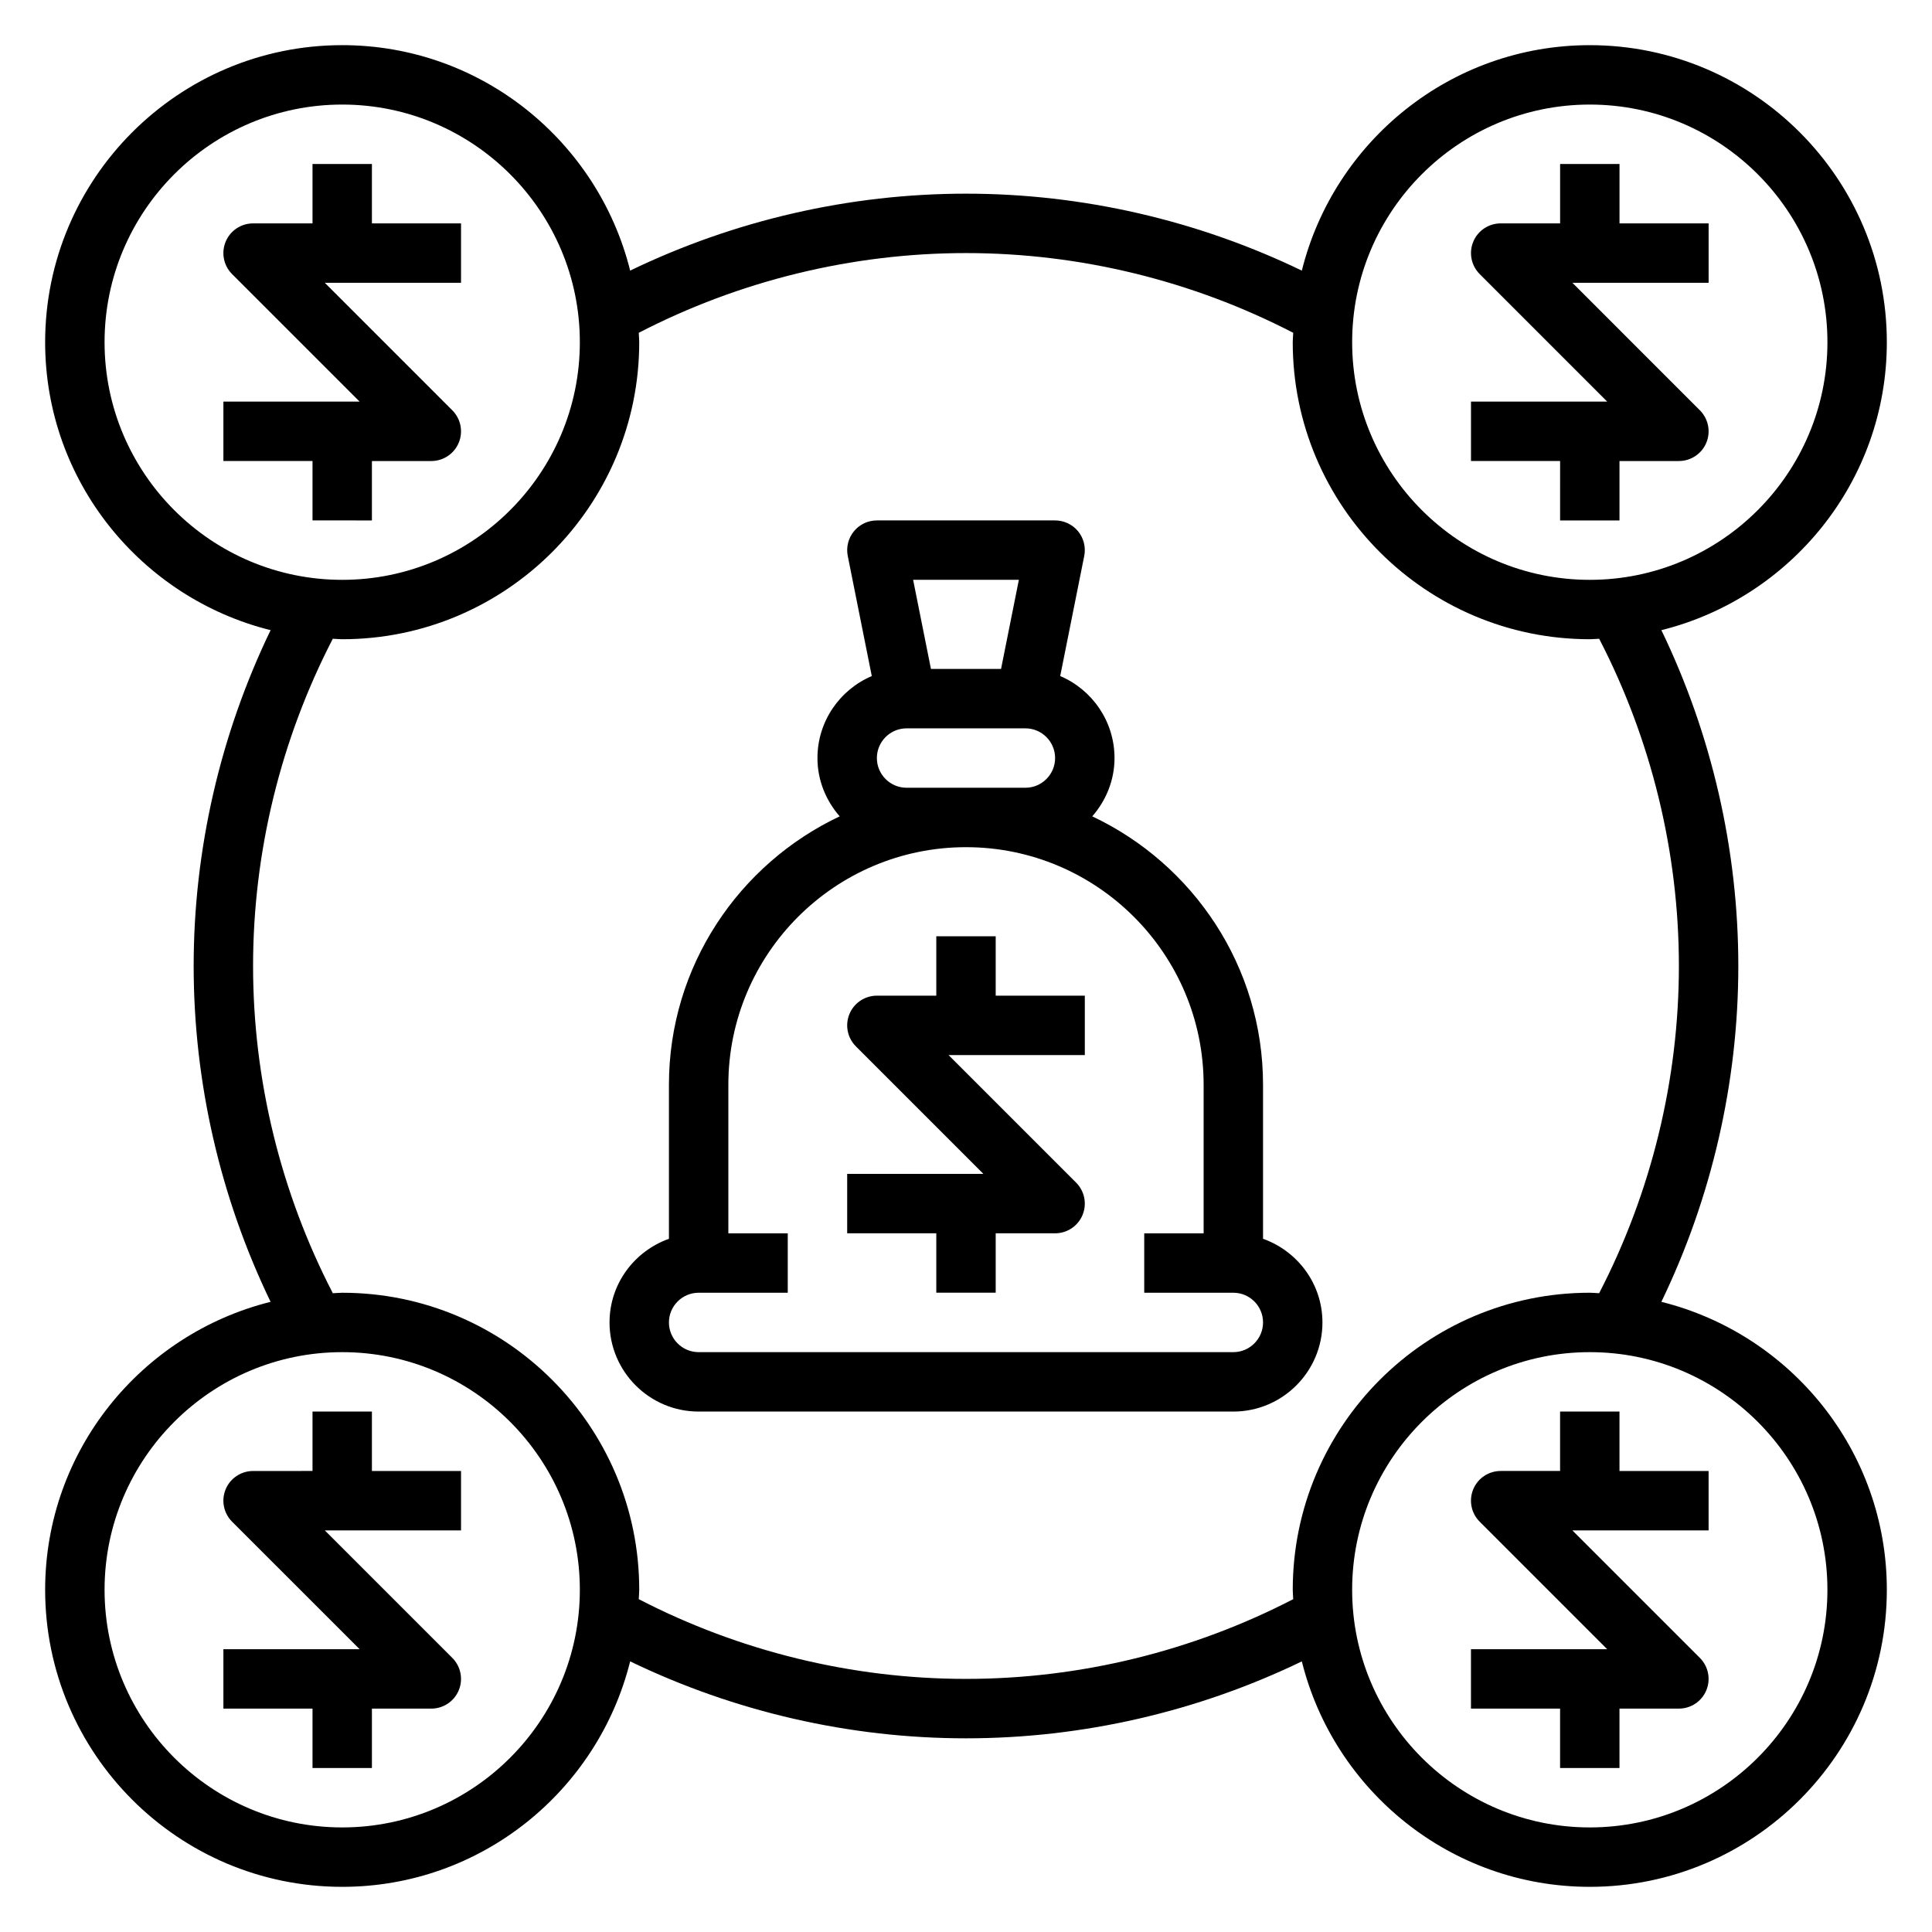
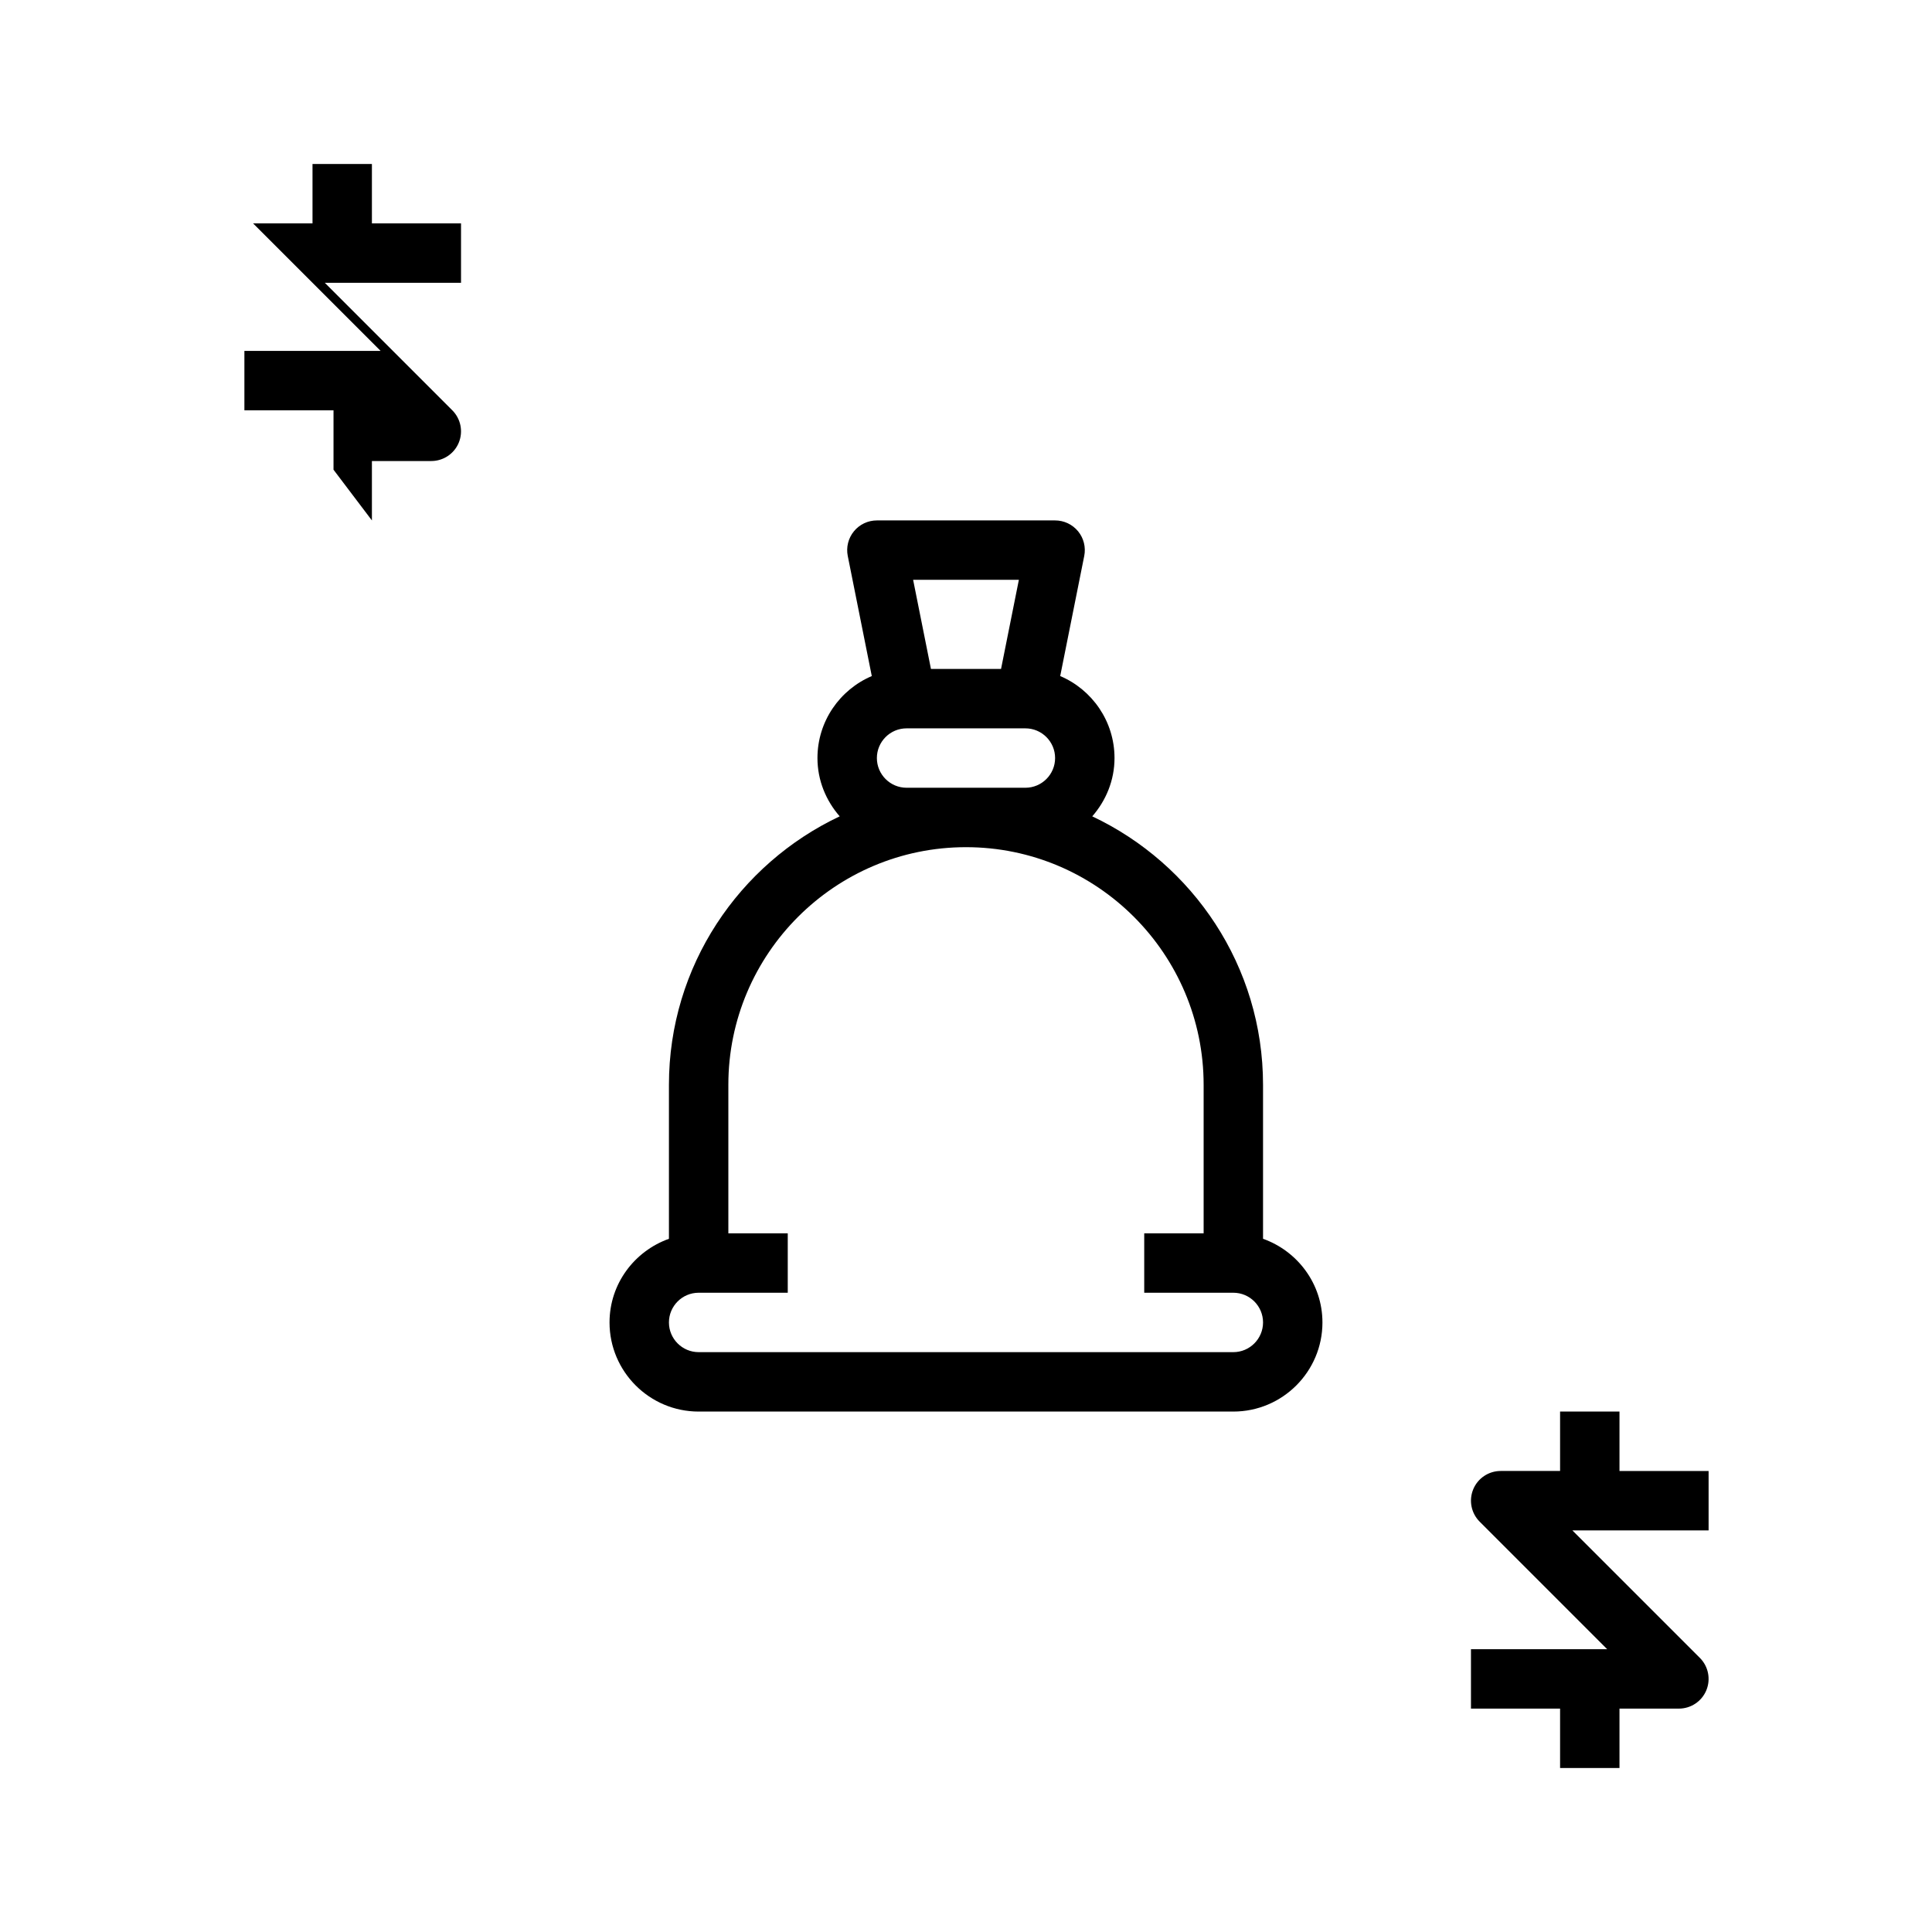
<svg xmlns="http://www.w3.org/2000/svg" fill="#000000" width="800px" height="800px" version="1.1" viewBox="144 144 512 512">
  <g>
-     <path d="m407.87 392.12h-15.742v15.742h-15.742c-3.18 0-6.062 1.922-7.273 4.856-1.219 2.945-0.543 6.328 1.707 8.582l33.793 33.797h-36.102v15.742h23.617v15.742h15.742v-15.742h15.742c3.18 0 6.062-1.922 7.273-4.856 1.219-2.945 0.543-6.328-1.707-8.582l-33.793-33.793h36.102v-15.742h-23.617z" />
-     <path d="m557.44 281.92h15.742v-15.742h15.742c3.18 0 6.062-1.922 7.273-4.856 1.219-2.945 0.543-6.328-1.707-8.582l-33.789-33.797h36.102v-15.742h-23.617v-15.746h-15.742v15.742h-15.742c-3.18 0-6.062 1.922-7.273 4.856-1.219 2.945-0.543 6.328 1.707 8.582l33.793 33.797h-36.102v15.742h23.617z" />
    <path d="m494.46 494.46c0-10.25-6.606-18.91-15.742-22.168v-40.805c0-31.434-18.562-58.535-45.258-71.148 3.621-4.148 5.898-9.52 5.898-15.445 0-9.754-5.945-18.137-14.391-21.734l6.367-31.828c0.465-2.312-0.141-4.715-1.629-6.535-1.504-1.824-3.731-2.879-6.094-2.879h-47.23c-2.363 0-4.59 1.055-6.086 2.883-1.488 1.82-2.094 4.219-1.629 6.535l6.367 31.828c-8.453 3.594-14.398 11.977-14.398 21.73 0 5.926 2.273 11.297 5.894 15.445-26.691 12.609-45.254 39.715-45.254 71.148v40.809c-9.141 3.258-15.742 11.918-15.742 22.168 0 13.02 10.598 23.617 23.617 23.617h141.7c13.02-0.004 23.613-10.598 23.613-23.621zm-80.449-196.8-4.723 23.617-18.578-0.004-4.723-23.617zm-29.758 55.102c-4.344 0-7.871-3.535-7.871-7.871 0-4.336 3.527-7.871 7.871-7.871h31.488c4.344 0 7.871 3.535 7.871 7.871 0 4.336-3.527 7.871-7.871 7.871zm86.594 149.57h-141.7c-4.344 0-7.871-3.535-7.871-7.871 0-4.336 3.527-7.871 7.871-7.871h23.617v-15.742h-15.742v-39.359c0-34.723 28.254-62.977 62.977-62.977s62.977 28.254 62.977 62.977v39.359h-15.742v15.742h23.617c4.344 0 7.871 3.535 7.871 7.871-0.004 4.336-3.531 7.871-7.875 7.871z" />
    <path d="m573.18 518.08h-15.742v15.742h-15.742c-3.18 0-6.062 1.922-7.273 4.856-1.219 2.945-0.543 6.328 1.707 8.582l33.793 33.797h-36.102v15.742h23.617v15.742h15.742v-15.742h15.742c3.18 0 6.062-1.922 7.273-4.856 1.219-2.945 0.543-6.328-1.707-8.582l-33.793-33.793h36.102v-15.742h-23.617z" />
-     <path d="m584.28 489c13.328-27.602 20.391-58.137 20.391-89 0-30.859-7.062-61.402-20.387-89 34.25-8.527 59.746-39.457 59.746-76.312 0-43.406-35.312-78.719-78.719-78.719-36.855 0-67.785 25.488-76.312 59.75-27.602-13.332-58.137-20.395-89-20.395-30.867 0-61.402 7.062-89 20.387-8.527-34.254-39.457-59.746-76.312-59.746-43.406 0-78.723 35.316-78.723 78.723 0 36.855 25.496 67.785 59.75 76.312-13.328 27.598-20.391 58.141-20.391 89 0 30.867 7.062 61.402 20.387 89-34.246 8.523-59.746 39.453-59.746 76.312 0 43.406 35.312 78.719 78.719 78.719 36.855 0 67.785-25.488 76.312-59.75 27.602 13.328 58.137 20.391 89.004 20.391s61.402-7.062 89-20.387c8.523 34.258 39.453 59.746 76.312 59.746 43.406 0 78.719-35.312 78.719-78.719 0-36.859-25.496-67.789-59.75-76.312zm-18.969-317.29c34.723 0 62.977 28.254 62.977 62.977s-28.254 62.977-62.977 62.977-62.977-28.254-62.977-62.977c0-34.727 28.25-62.977 62.977-62.977zm-393.6 62.977c0-34.723 28.254-62.977 62.977-62.977s62.977 28.254 62.977 62.977-28.254 62.977-62.977 62.977c-34.727 0-62.977-28.254-62.977-62.977zm62.977 393.6c-34.723 0-62.977-28.254-62.977-62.977s28.254-62.977 62.977-62.977 62.977 28.254 62.977 62.977-28.254 62.977-62.977 62.977zm165.31-39.363c-30.219 0-60.078-7.344-86.719-21.129 0.023-0.832 0.125-1.645 0.125-2.484 0-43.406-35.312-78.719-78.719-78.719-0.836 0-1.645 0.102-2.481 0.125-13.793-26.648-21.137-56.508-21.137-86.719s7.344-60.07 21.129-86.719c0.832 0.023 1.645 0.125 2.488 0.125 43.406 0 78.719-35.312 78.719-78.719 0-0.844-0.102-1.652-0.125-2.488 26.637-13.785 56.496-21.129 86.719-21.129 30.219 0 60.078 7.344 86.719 21.129-0.027 0.832-0.129 1.645-0.129 2.488 0 43.406 35.312 78.719 78.719 78.719 0.844 0 1.652-0.102 2.488-0.125 13.785 26.645 21.129 56.504 21.129 86.719 0 30.211-7.344 60.07-21.137 86.719-0.832-0.027-1.645-0.129-2.477-0.129-43.406 0-78.719 35.312-78.719 78.719 0 0.844 0.102 1.652 0.125 2.488-26.641 13.785-56.5 21.129-86.719 21.129zm165.31 39.363c-34.723 0-62.977-28.254-62.977-62.977s28.254-62.977 62.977-62.977 62.977 28.254 62.977 62.977-28.254 62.977-62.977 62.977z" />
-     <path d="m242.56 518.08h-15.742v15.742l-15.746 0.004c-3.18 0-6.062 1.922-7.273 4.856-1.219 2.945-0.543 6.328 1.707 8.582l33.797 33.793h-36.102v15.742h23.617v15.742h15.742v-15.742h15.742c3.18 0 6.062-1.922 7.273-4.856 1.219-2.945 0.543-6.328-1.707-8.582l-33.793-33.793h36.102v-15.742h-23.617z" />
-     <path d="m242.56 281.92v-15.742h15.742c3.18 0 6.062-1.922 7.273-4.856 1.219-2.945 0.543-6.328-1.707-8.582l-33.793-33.797h36.102v-15.742h-23.617v-15.746h-15.742v15.742l-15.746 0.004c-3.18 0-6.062 1.918-7.273 4.856-1.219 2.945-0.543 6.328 1.707 8.582l33.797 33.793h-36.102v15.742h23.617v15.742z" />
+     <path d="m242.56 281.92v-15.742h15.742c3.18 0 6.062-1.922 7.273-4.856 1.219-2.945 0.543-6.328-1.707-8.582l-33.793-33.797h36.102v-15.742h-23.617v-15.746h-15.742v15.742l-15.746 0.004l33.797 33.793h-36.102v15.742h23.617v15.742z" />
  </g>
</svg>